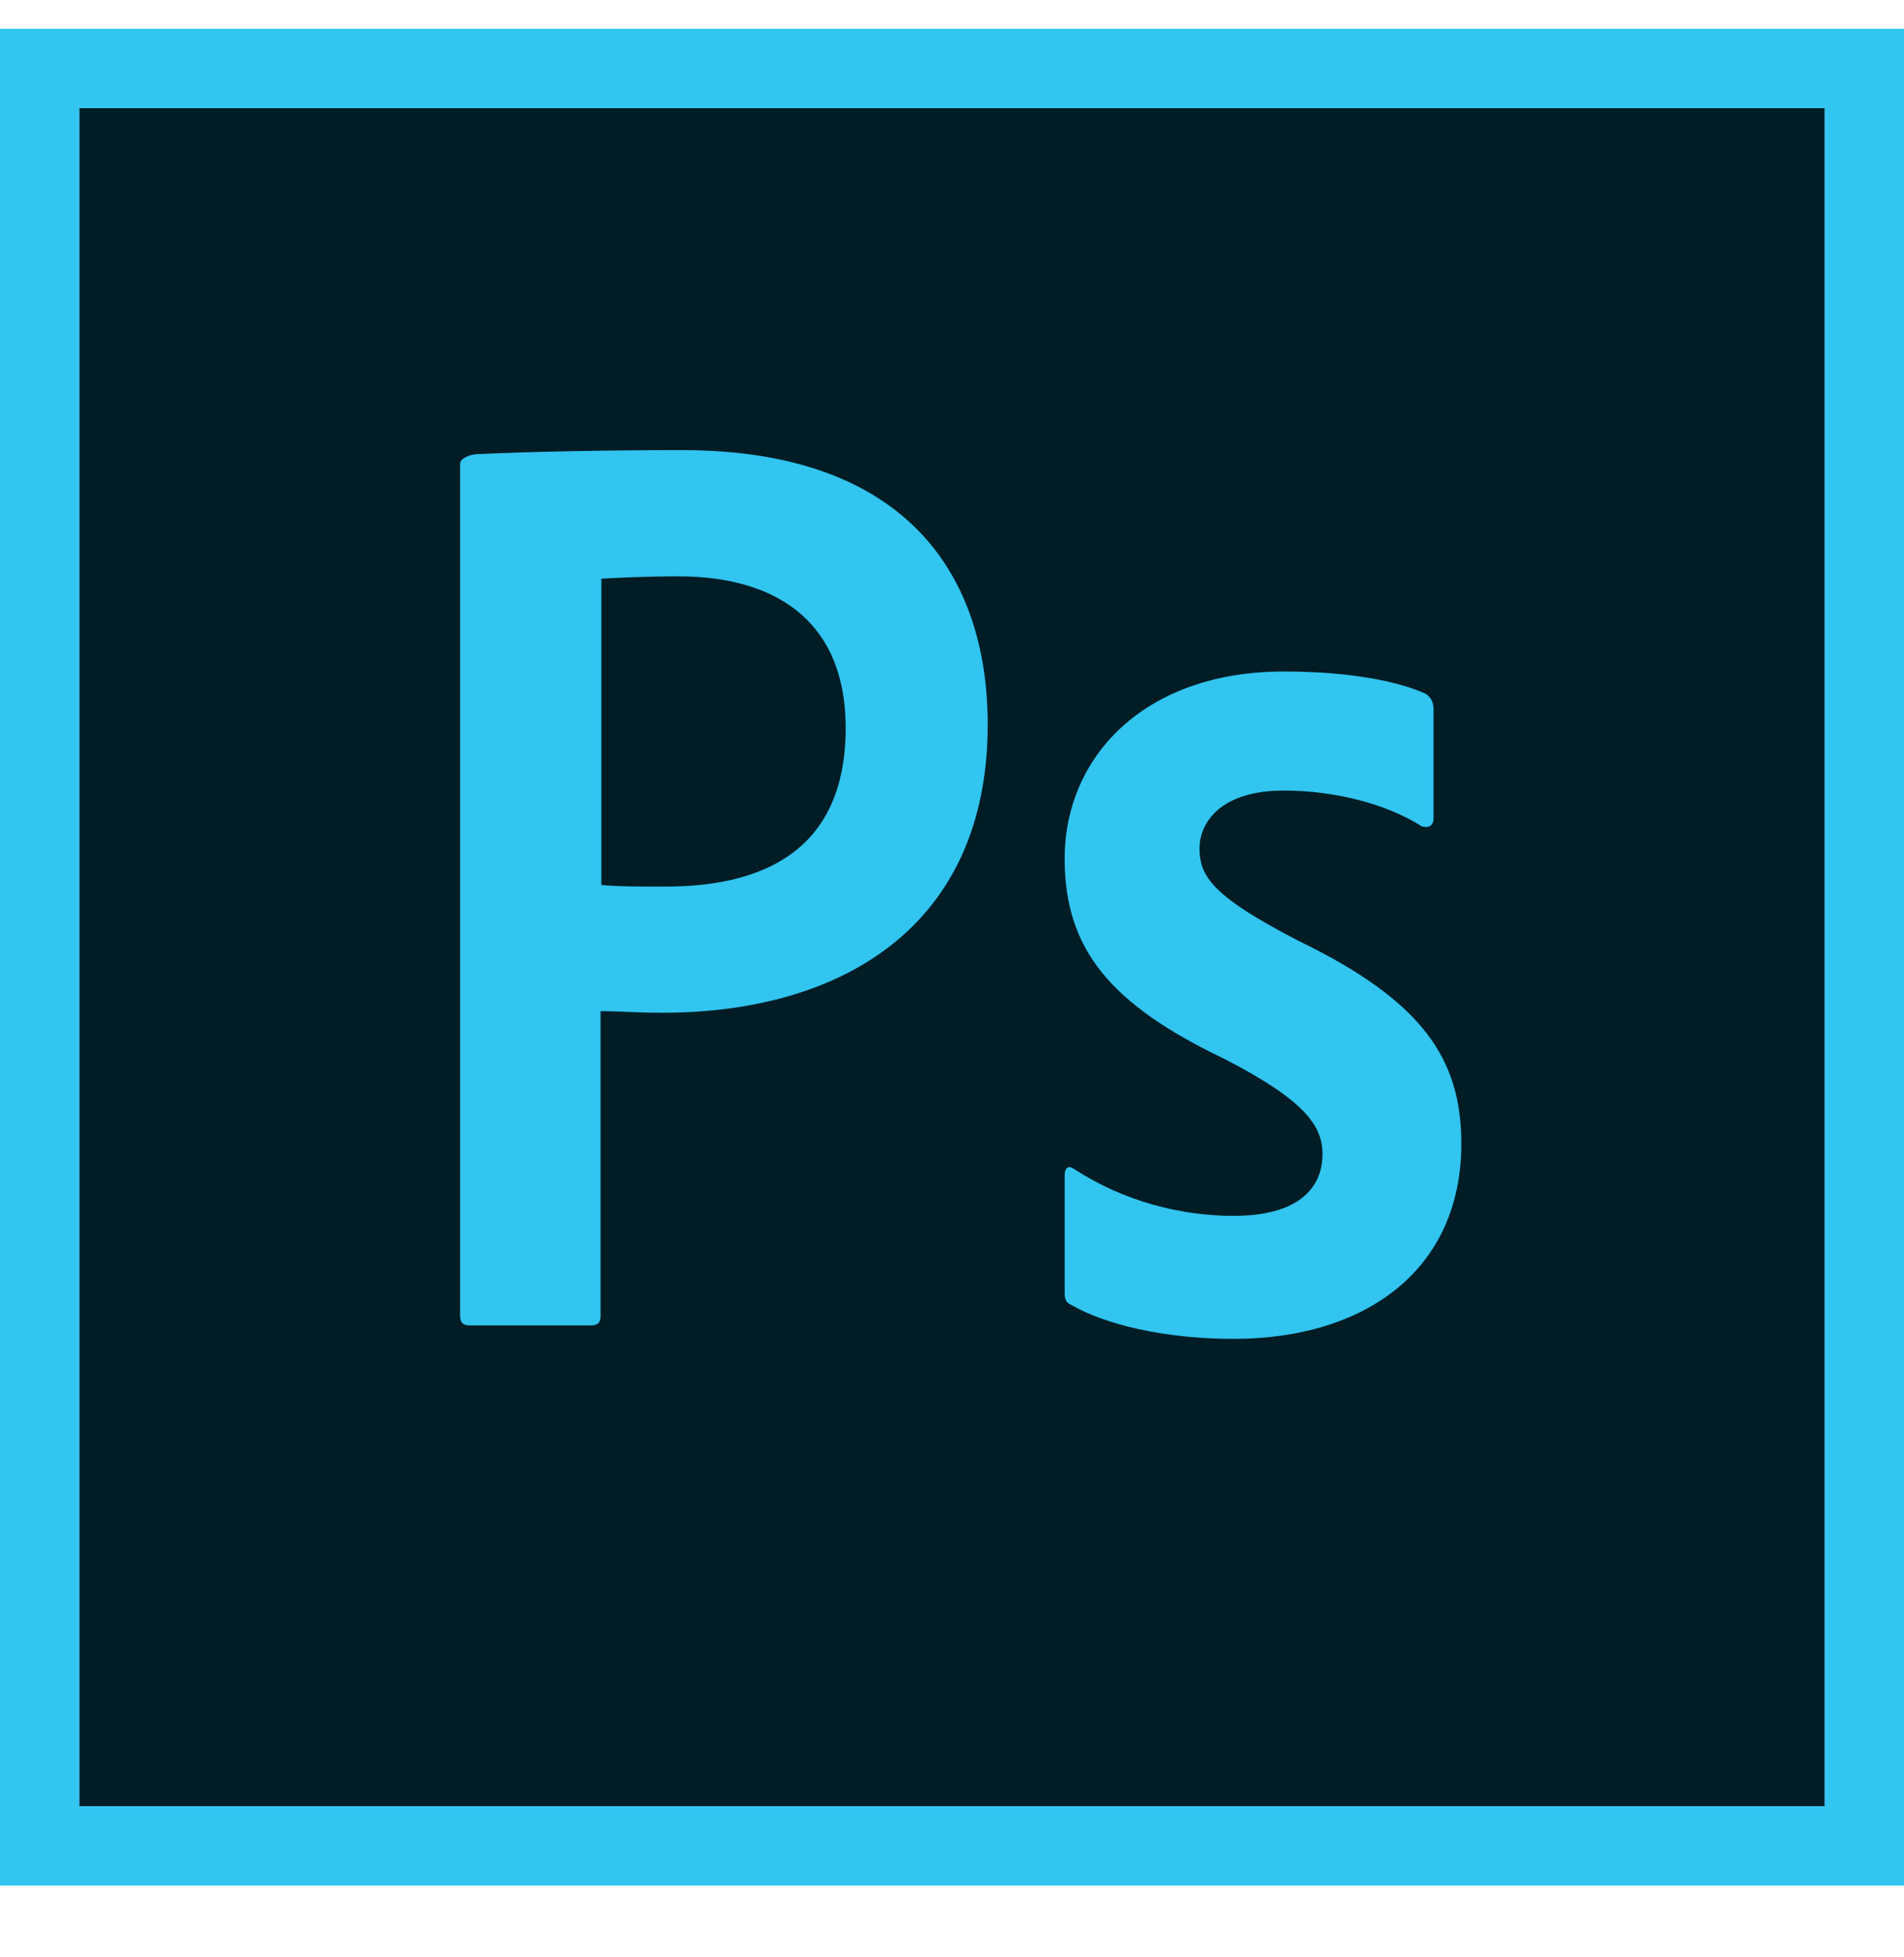
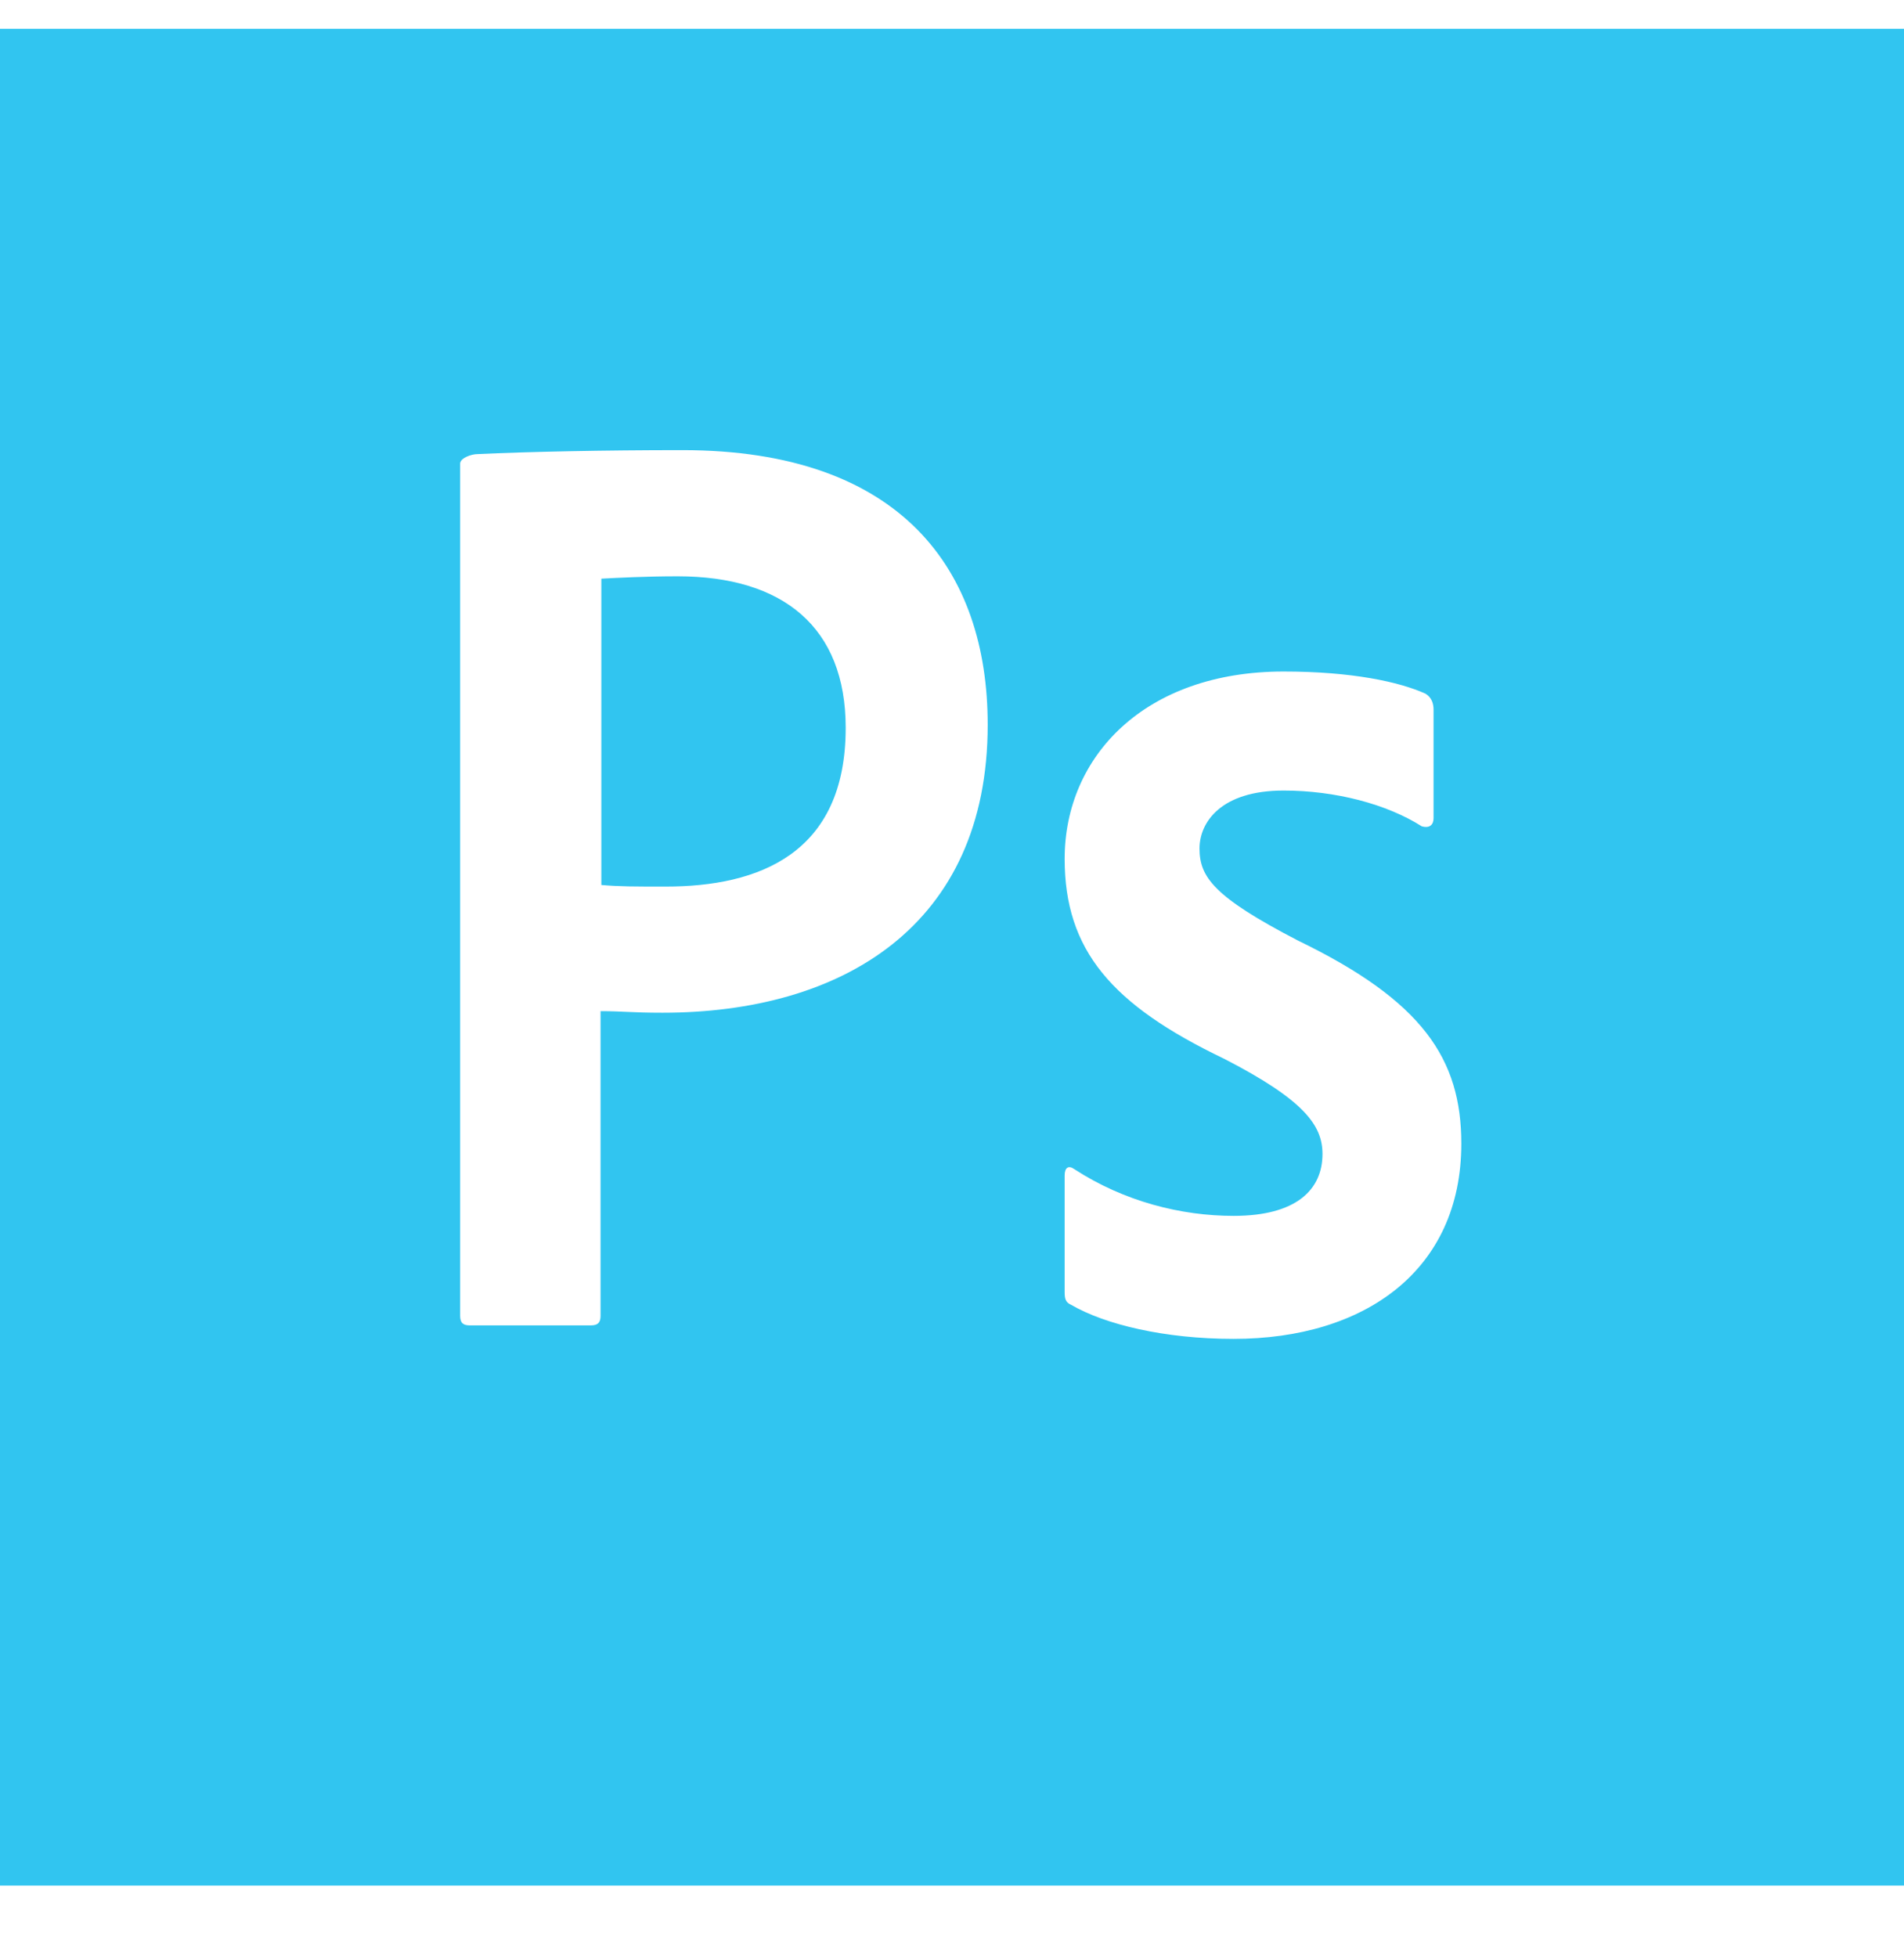
<svg xmlns="http://www.w3.org/2000/svg" width="36" height="37" viewBox="0 0 36 37" fill="none">
  <g clip-path="url(#clip0_5253_4039)">
-     <path d="M1.5 2.044H34.5V34.144H1.5V2.044Z" fill="#001D26" />
-     <path d="M1.5 2.044H34.5V34.144H1.5V2.044ZM0 35.644H36V0.544H0V35.644ZM24.27 14.944C23.085 14.944 22.68 15.544 22.68 16.039C22.68 16.579 22.95 16.954 24.54 17.779C26.895 18.919 27.63 20.014 27.63 21.619C27.63 24.019 25.8 25.309 23.325 25.309C22.02 25.309 20.895 25.039 20.25 24.664C20.145 24.619 20.13 24.544 20.13 24.424V22.219C20.13 22.069 20.205 22.024 20.31 22.099C21.255 22.714 22.335 22.984 23.325 22.984C24.51 22.984 25.005 22.489 25.005 21.814C25.005 21.274 24.66 20.794 23.145 20.014C21.015 18.994 20.13 17.959 20.13 16.234C20.13 14.299 21.645 12.694 24.27 12.694C25.56 12.694 26.46 12.889 26.955 13.114C27.075 13.189 27.105 13.309 27.105 13.414V15.469C27.105 15.589 27.03 15.664 26.88 15.619C26.22 15.199 25.245 14.944 24.27 14.944ZM11.37 16.729C11.715 16.759 11.985 16.759 12.585 16.759C14.34 16.759 15.99 16.144 15.99 13.759C15.99 11.854 14.805 10.894 12.81 10.894C12.21 10.894 11.64 10.924 11.37 10.939V16.729ZM8.7 8.764C8.7 8.659 8.91 8.584 9.03 8.584C9.99 8.539 11.415 8.509 12.9 8.509C17.055 8.509 18.675 10.789 18.675 13.699C18.675 17.509 15.915 19.144 12.525 19.144C11.955 19.144 11.76 19.114 11.355 19.114V24.874C11.355 24.994 11.31 25.054 11.175 25.054H8.88C8.76 25.054 8.7 25.009 8.7 24.874L8.7 8.764Z" fill="#31C5F0" />
+     <path d="M1.5 2.044H34.5V34.144V2.044ZM0 35.644H36V0.544H0V35.644ZM24.27 14.944C23.085 14.944 22.68 15.544 22.68 16.039C22.68 16.579 22.95 16.954 24.54 17.779C26.895 18.919 27.63 20.014 27.63 21.619C27.63 24.019 25.8 25.309 23.325 25.309C22.02 25.309 20.895 25.039 20.25 24.664C20.145 24.619 20.13 24.544 20.13 24.424V22.219C20.13 22.069 20.205 22.024 20.31 22.099C21.255 22.714 22.335 22.984 23.325 22.984C24.51 22.984 25.005 22.489 25.005 21.814C25.005 21.274 24.66 20.794 23.145 20.014C21.015 18.994 20.13 17.959 20.13 16.234C20.13 14.299 21.645 12.694 24.27 12.694C25.56 12.694 26.46 12.889 26.955 13.114C27.075 13.189 27.105 13.309 27.105 13.414V15.469C27.105 15.589 27.03 15.664 26.88 15.619C26.22 15.199 25.245 14.944 24.27 14.944ZM11.37 16.729C11.715 16.759 11.985 16.759 12.585 16.759C14.34 16.759 15.99 16.144 15.99 13.759C15.99 11.854 14.805 10.894 12.81 10.894C12.21 10.894 11.64 10.924 11.37 10.939V16.729ZM8.7 8.764C8.7 8.659 8.91 8.584 9.03 8.584C9.99 8.539 11.415 8.509 12.9 8.509C17.055 8.509 18.675 10.789 18.675 13.699C18.675 17.509 15.915 19.144 12.525 19.144C11.955 19.144 11.76 19.114 11.355 19.114V24.874C11.355 24.994 11.31 25.054 11.175 25.054H8.88C8.76 25.054 8.7 25.009 8.7 24.874L8.7 8.764Z" fill="#31C5F0" />
  </g>
  <defs>
    <clipPath id="clip0_5253_4039">
      <rect width="36" height="36" fill="white" transform="translate(0 0.499)" />
    </clipPath>
  </defs>
</svg>